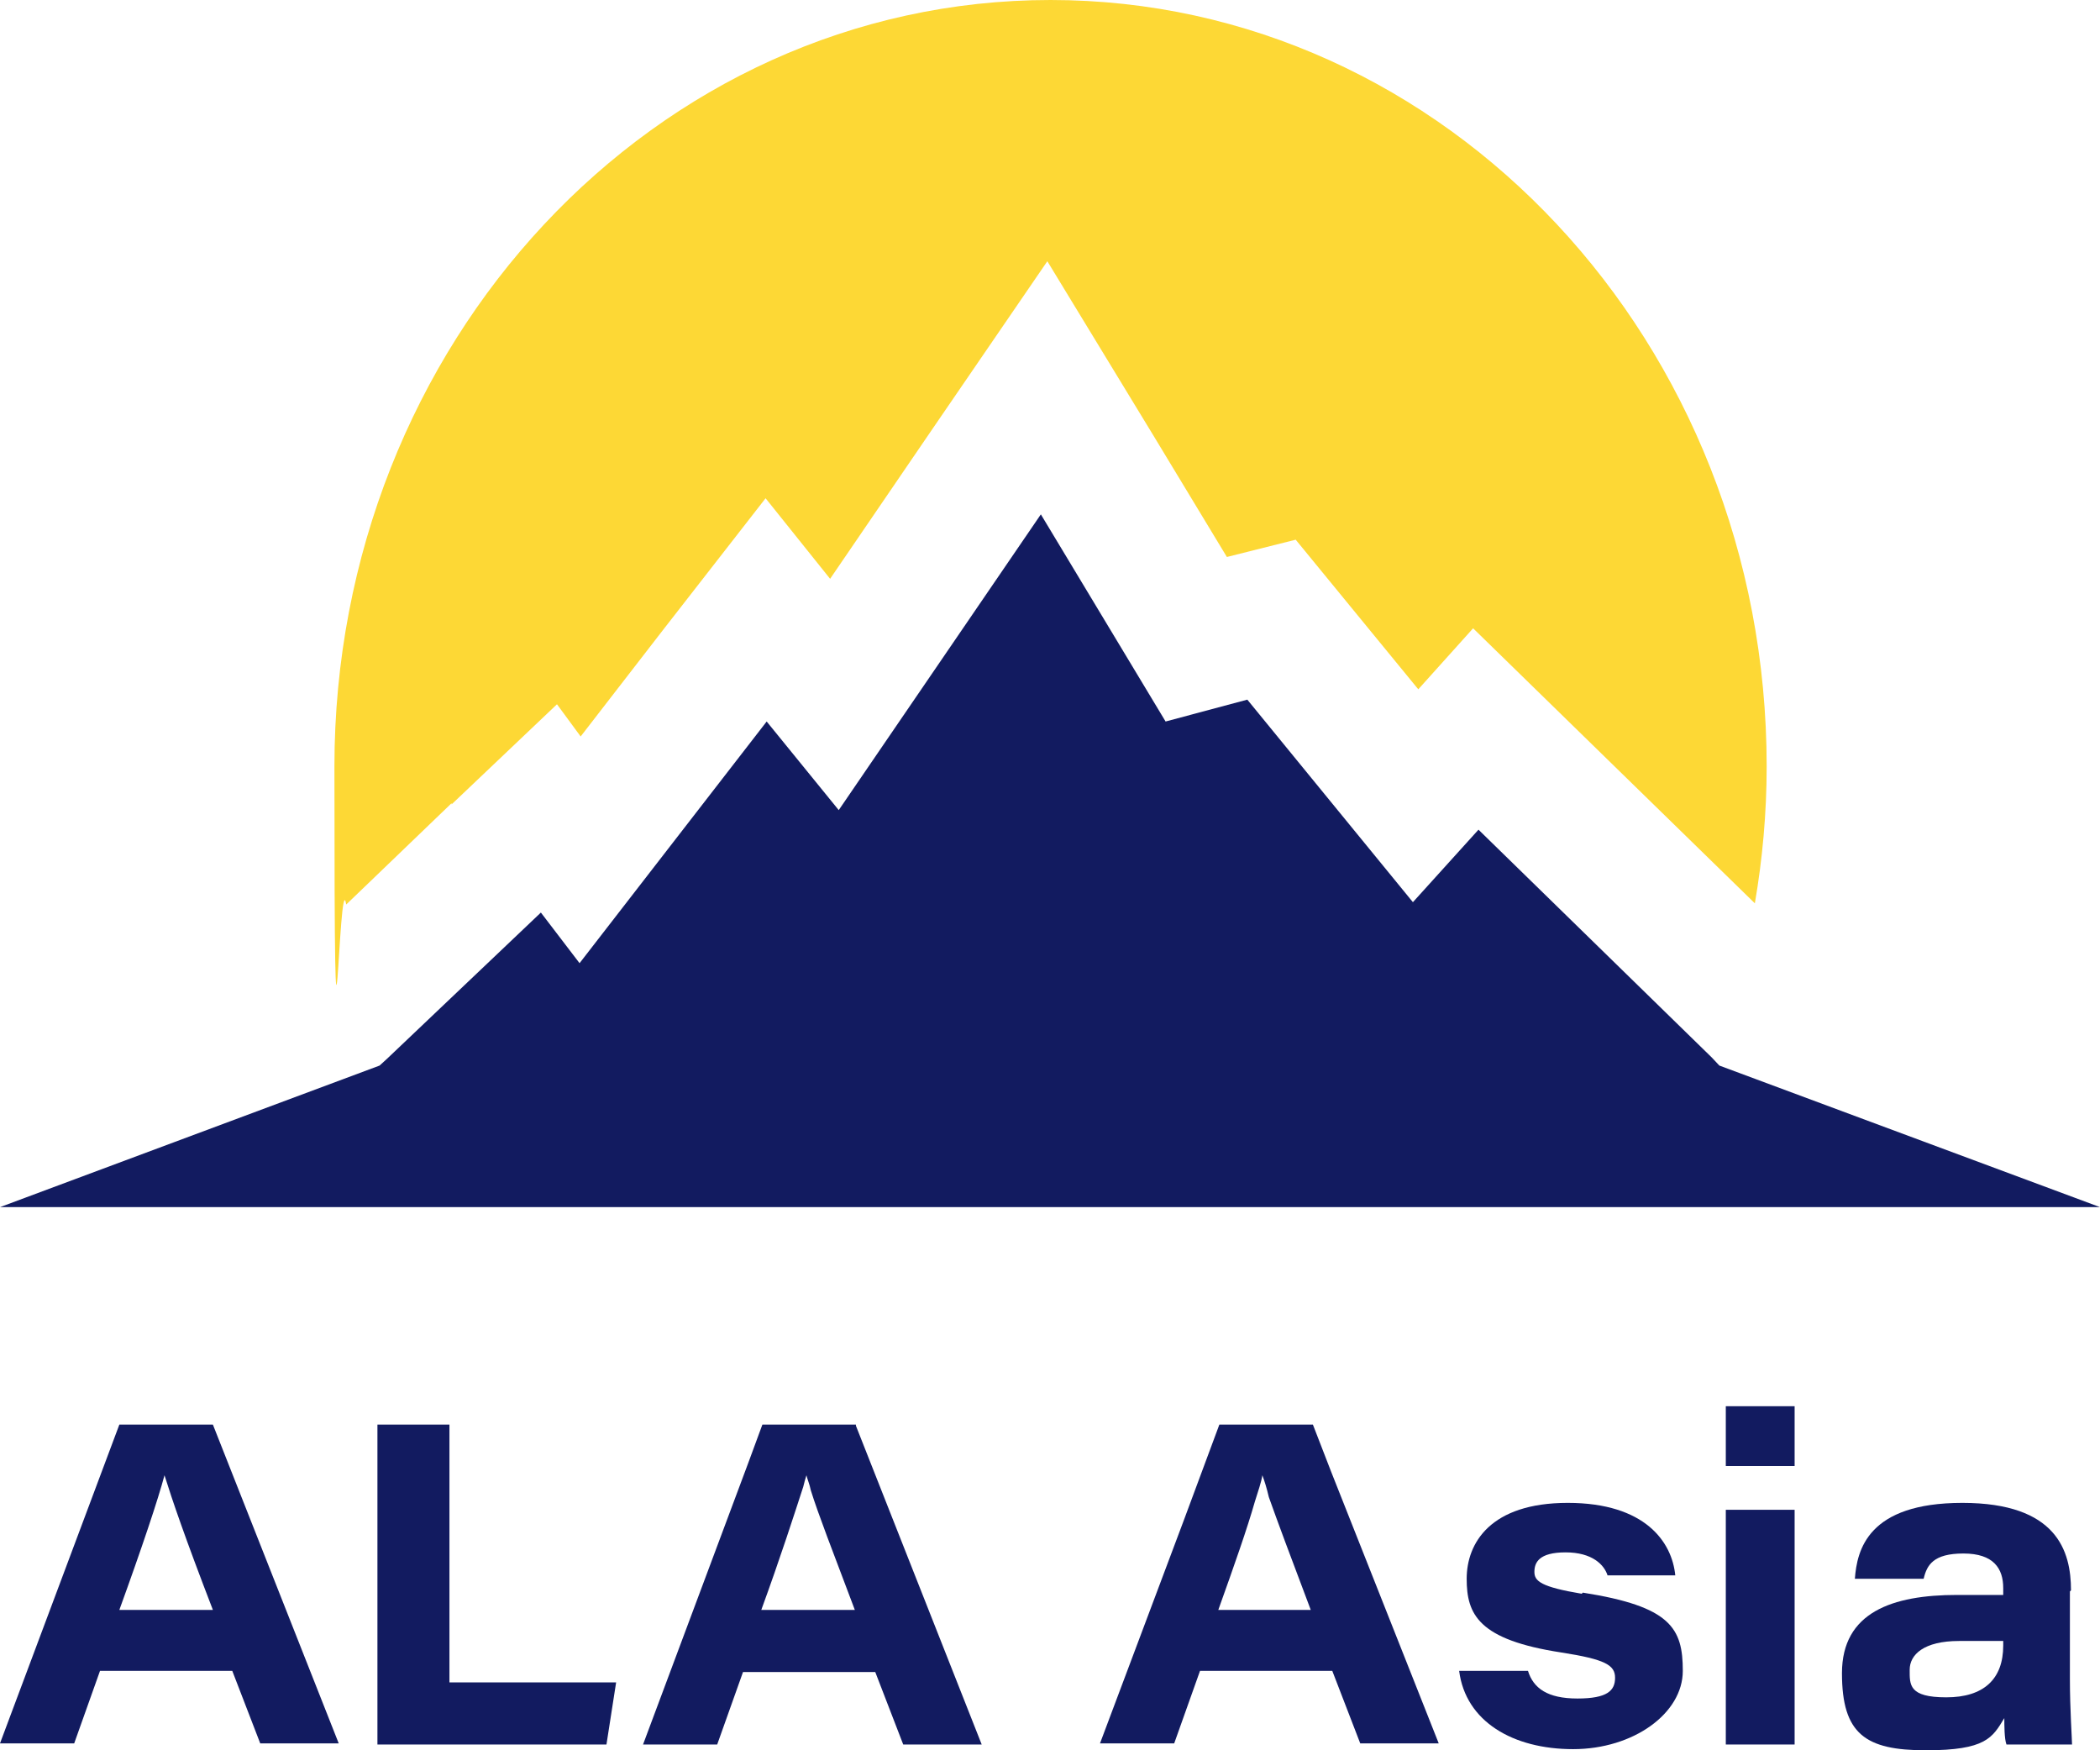
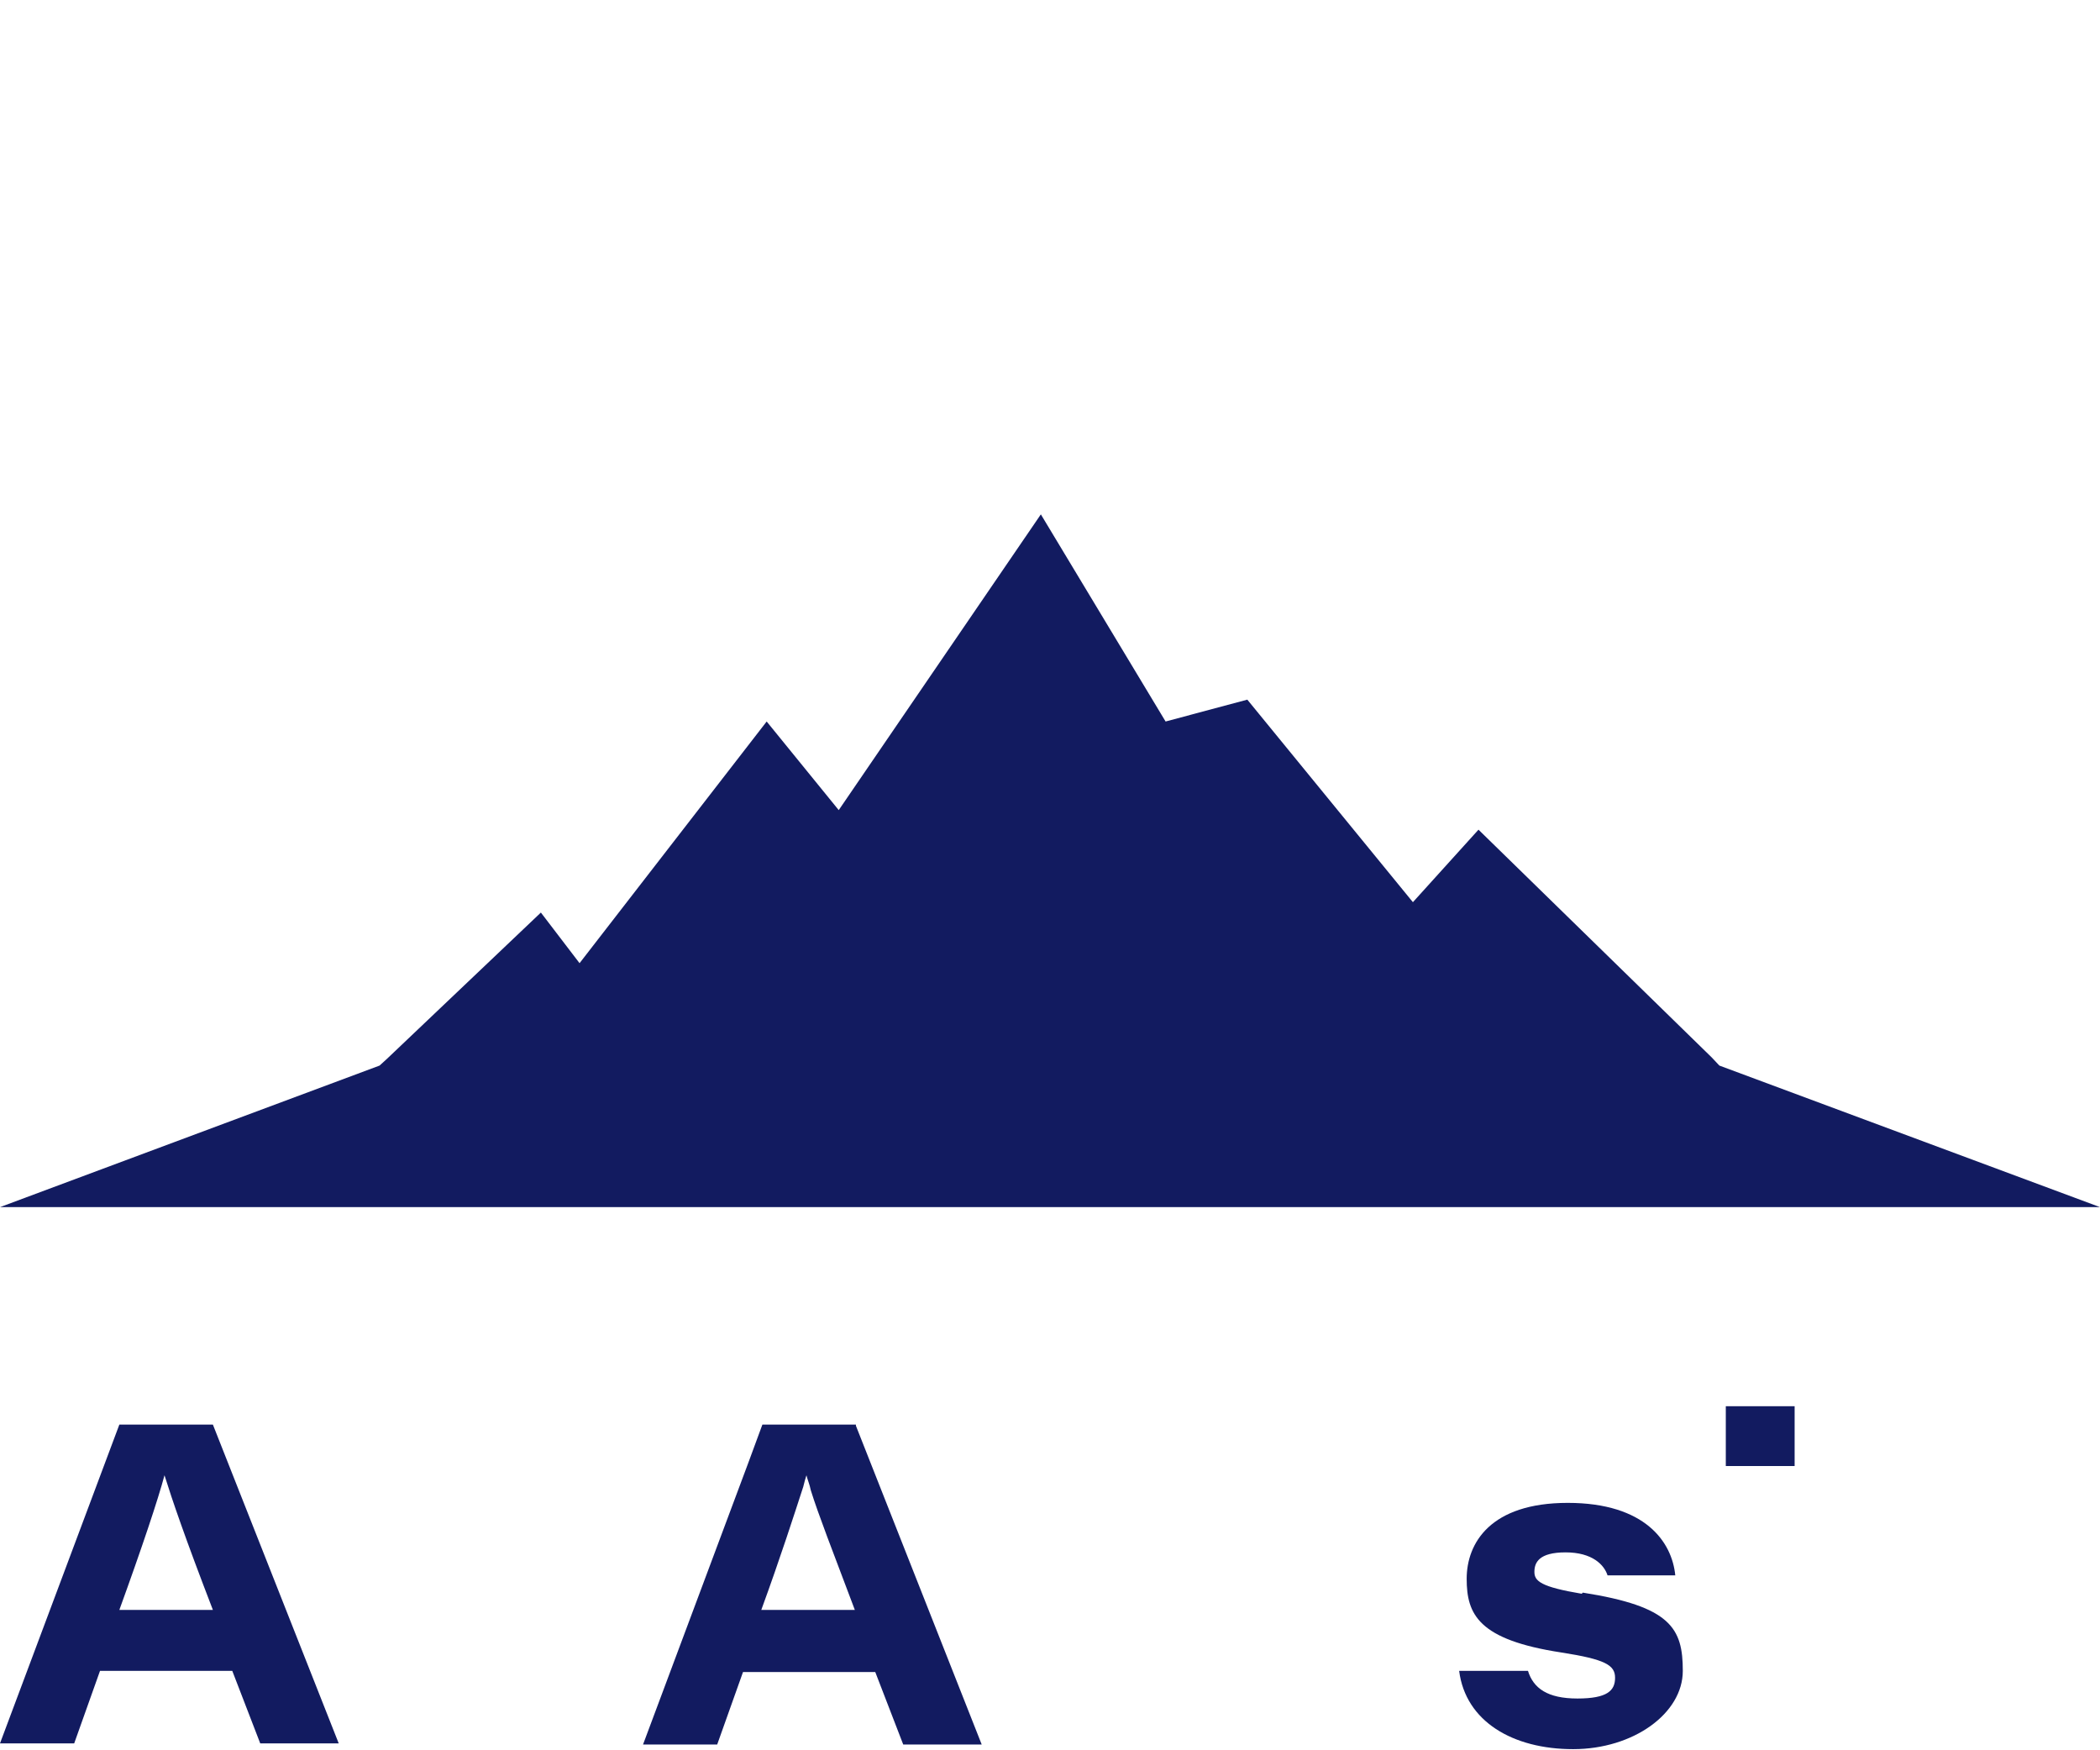
<svg xmlns="http://www.w3.org/2000/svg" width="48" height="40" viewBox="0 0 48 40" fill="none">
-   <path d="M10.322 18.383L12.731 16.095L13.272 16.831L15.164 14.385L17.499 11.387L18.974 13.228L21.309 9.809L23.939 5.97L26.372 9.967L28.043 12.729L29.616 12.334L32.418 15.753L33.671 14.359L40.111 20.644C40.283 19.645 40.381 18.593 40.381 17.515C40.381 7.837 33.057 0 24.012 0C14.968 0 7.644 7.837 7.644 17.515C7.644 27.193 7.742 19.645 7.914 20.671L10.322 18.356V18.383Z" fill="#FDD835" />
  <path d="M48 27.587L39.3 24.352L39.127 24.168L33.794 18.961L32.295 20.618L28.51 15.989L26.642 16.489L23.791 11.755L19.171 18.514L17.524 16.489L13.247 22.012L12.363 20.855L8.848 24.195L8.676 24.352L0 27.587H48Z" fill="#121B60" />
  <path d="M2.728 32.557L0 39.842H1.696L2.286 38.185H5.309L5.948 39.842H7.742L4.866 32.557H2.728ZM2.728 36.792C3.244 35.371 3.613 34.267 3.76 33.715C3.932 34.267 4.227 35.135 4.866 36.792H2.728Z" fill="#121B60" />
-   <path d="M10.273 32.557H8.627V39.868H13.862L14.083 38.448H10.273V32.557Z" fill="#121B60" />
  <path d="M19.564 32.557H17.426L17.106 33.425L14.698 39.868H16.393L16.983 38.212H20.006L20.645 39.868H22.439L19.564 32.584V32.557ZM17.401 36.792C17.843 35.582 18.163 34.583 18.36 33.978C18.384 33.872 18.409 33.794 18.433 33.715C18.458 33.82 18.507 33.925 18.532 34.056C18.704 34.609 19.023 35.424 19.539 36.792H17.401Z" fill="#121B60" />
-   <path d="M30.009 32.557H27.871L27.06 34.74L25.143 39.842H26.839L27.429 38.185H30.452L31.091 39.842H32.885L30.427 33.636L30.009 32.557ZM27.847 36.792C28.215 35.766 28.51 34.924 28.682 34.319C28.756 34.083 28.83 33.872 28.854 33.715C28.903 33.846 28.953 34.004 29.002 34.214C29.198 34.767 29.493 35.556 29.96 36.792H27.822H27.847Z" fill="#121B60" />
-   <path d="M36.154 36.423C35.22 36.266 35.072 36.134 35.072 35.924C35.072 35.713 35.171 35.477 35.785 35.477C36.4 35.477 36.67 35.766 36.744 36.003H38.292C38.218 35.24 37.604 34.346 35.834 34.346C34.065 34.346 33.524 35.266 33.524 36.081C33.524 36.897 33.794 37.475 35.687 37.765C36.695 37.922 36.916 38.054 36.916 38.343C36.916 38.633 36.744 38.817 36.056 38.817C35.367 38.817 35.048 38.58 34.925 38.185H33.352C33.499 39.343 34.581 39.974 35.957 39.974C37.334 39.974 38.464 39.158 38.464 38.185C38.464 37.212 38.194 36.713 36.178 36.397L36.154 36.423Z" fill="#121B60" />
+   <path d="M36.154 36.423C35.22 36.266 35.072 36.134 35.072 35.924C35.072 35.713 35.171 35.477 35.785 35.477C36.4 35.477 36.67 35.766 36.744 36.003H38.292C38.218 35.24 37.604 34.346 35.834 34.346C34.065 34.346 33.524 35.266 33.524 36.081C33.524 36.897 33.794 37.475 35.687 37.765C36.695 37.922 36.916 38.054 36.916 38.343C36.916 38.633 36.744 38.817 36.056 38.817C35.367 38.817 35.048 38.58 34.925 38.185H33.352C33.499 39.343 34.581 39.974 35.957 39.974C37.334 39.974 38.464 39.158 38.464 38.185C38.464 37.212 38.194 36.713 36.178 36.397Z" fill="#121B60" />
  <path d="M41.02 32.137H39.447V33.504H41.02V32.137Z" fill="#121B60" />
-   <path d="M41.02 34.504H39.447V39.868H41.02V34.504Z" fill="#121B60" />
-   <path d="M47.337 36.344C47.337 35.45 47.017 34.346 44.854 34.346C42.691 34.346 42.446 35.424 42.397 36.081H43.969C44.043 35.766 44.191 35.503 44.879 35.503C45.567 35.503 45.788 35.845 45.788 36.292V36.45H44.731C43.257 36.45 42.102 36.844 42.102 38.238C42.102 39.632 42.642 40 44.019 40C45.395 40 45.542 39.711 45.813 39.264C45.813 39.421 45.813 39.737 45.862 39.868H47.361C47.361 39.763 47.312 39.053 47.312 38.37V36.371L47.337 36.344ZM45.788 37.607C45.788 38.37 45.346 38.79 44.486 38.79C43.625 38.79 43.65 38.501 43.65 38.159C43.65 37.817 43.969 37.502 44.781 37.502C45.592 37.502 45.69 37.502 45.788 37.502V37.607Z" fill="#121B60" />
</svg>